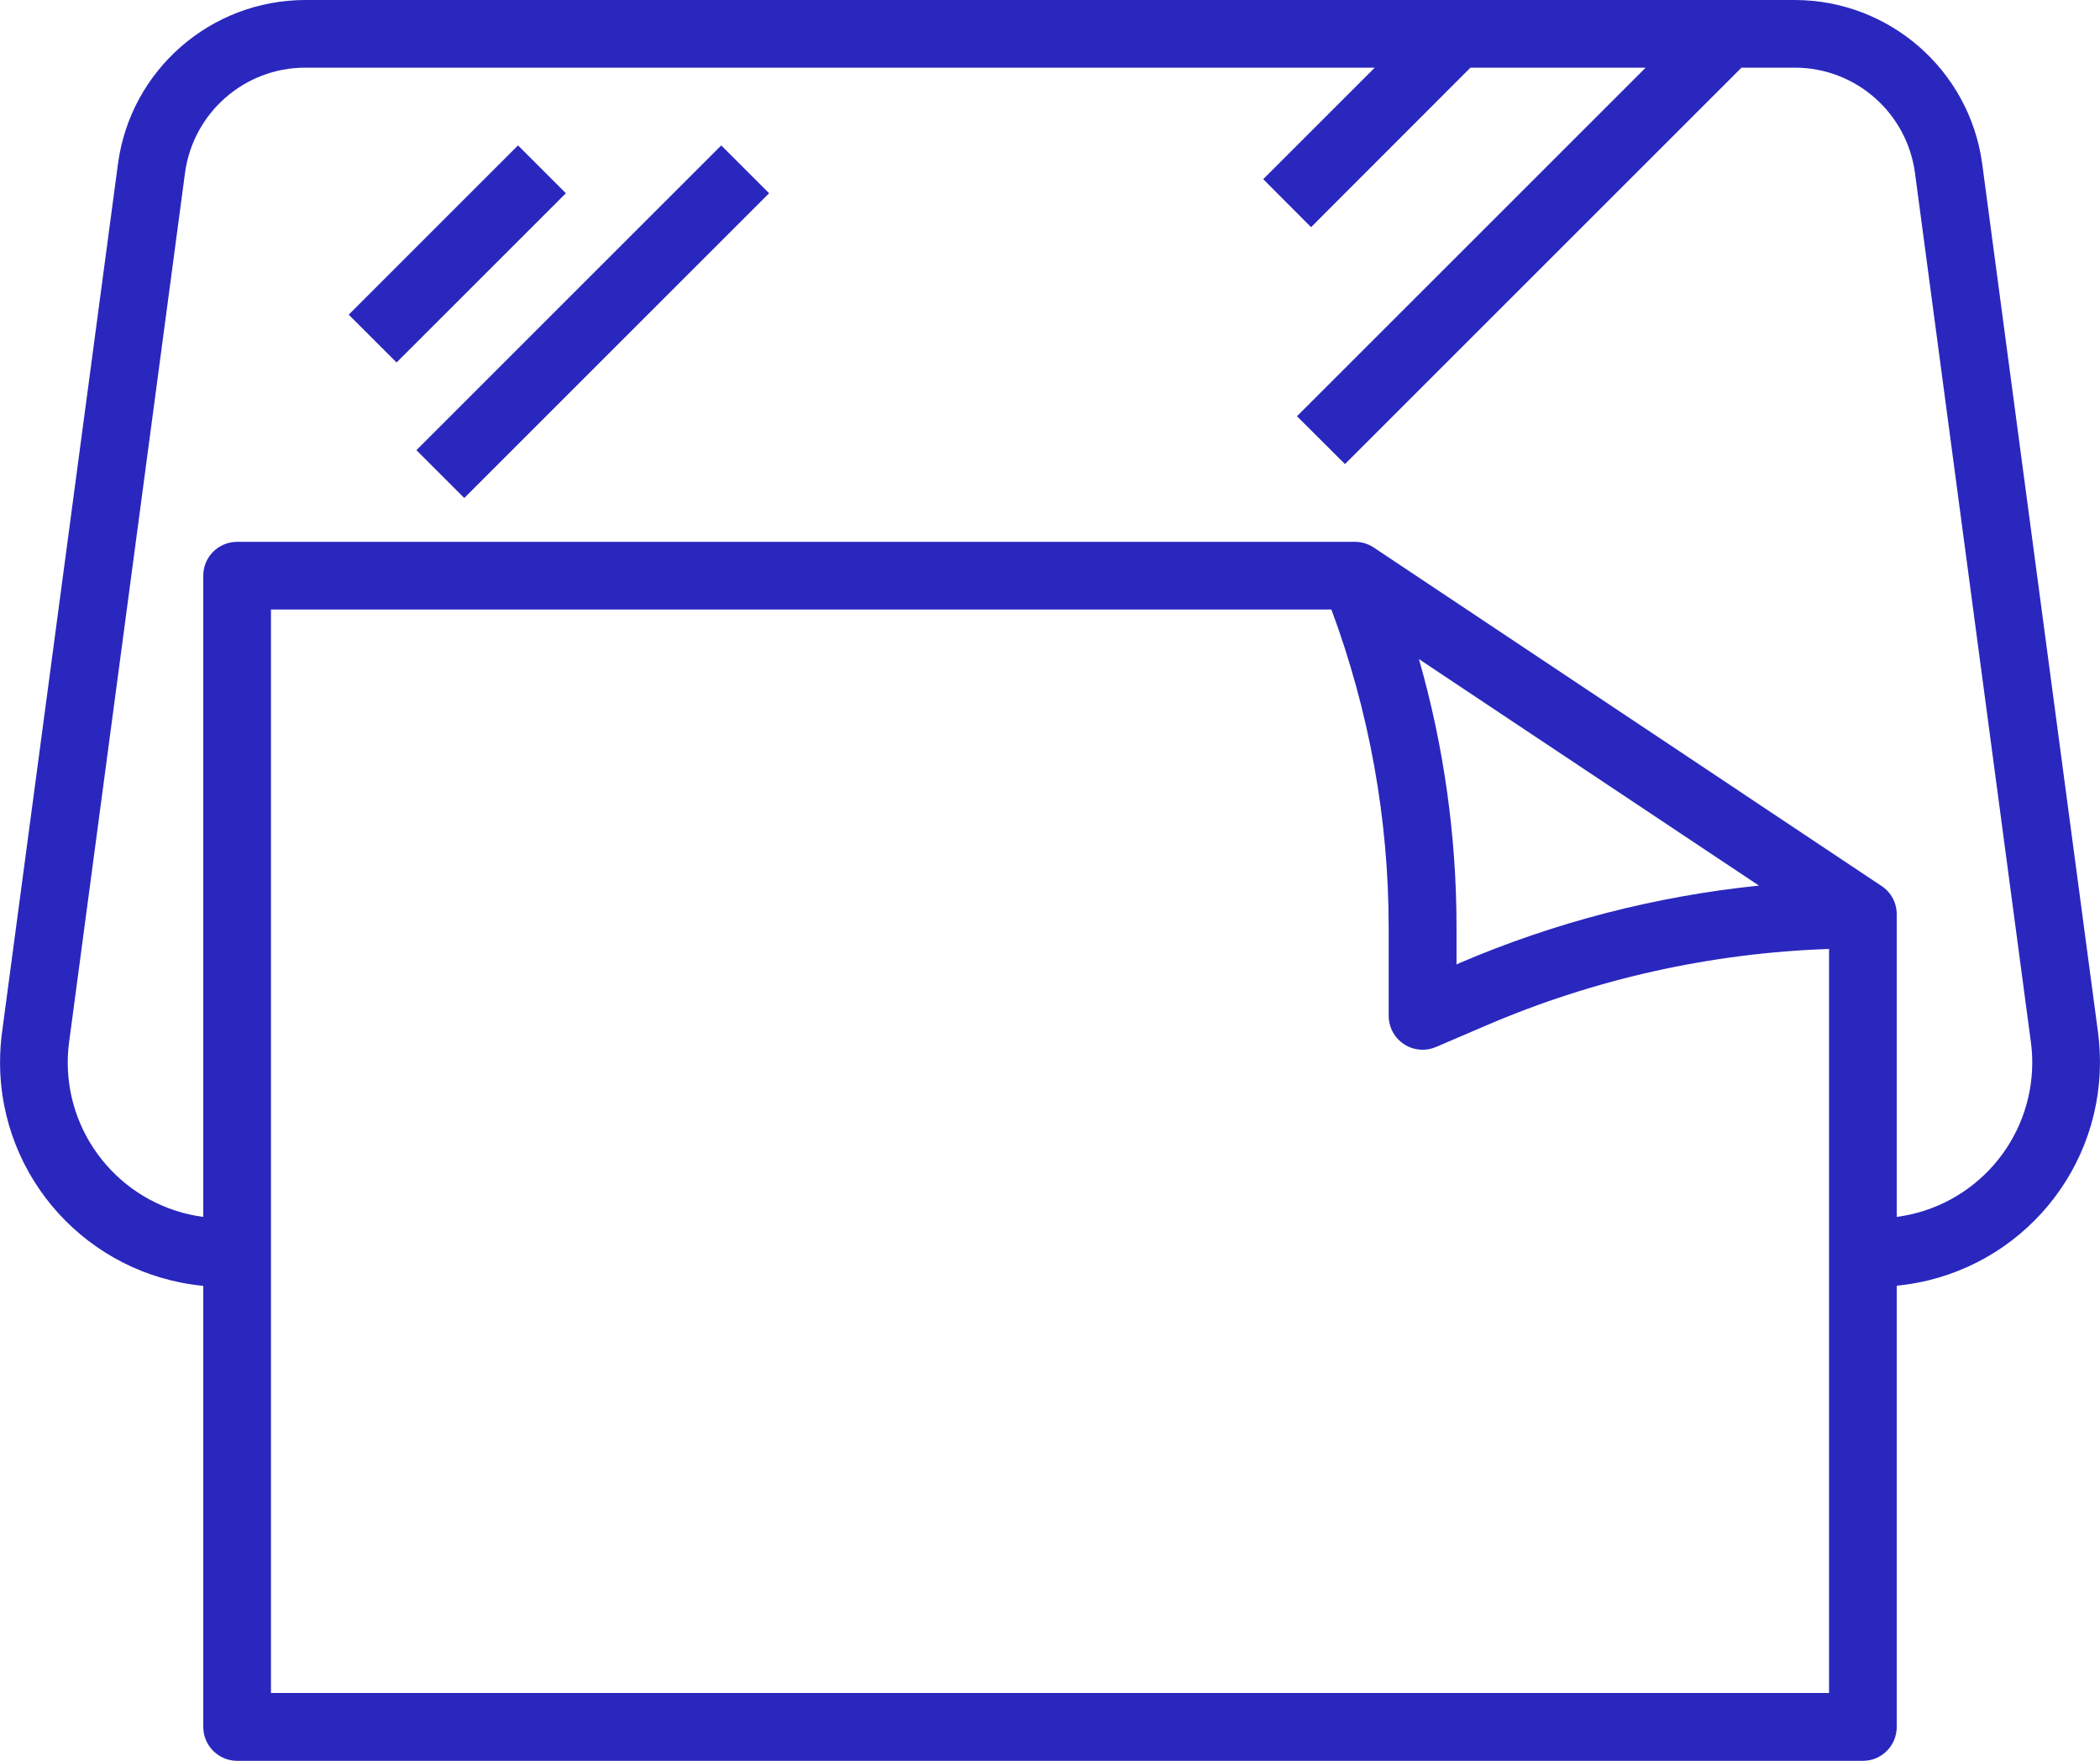
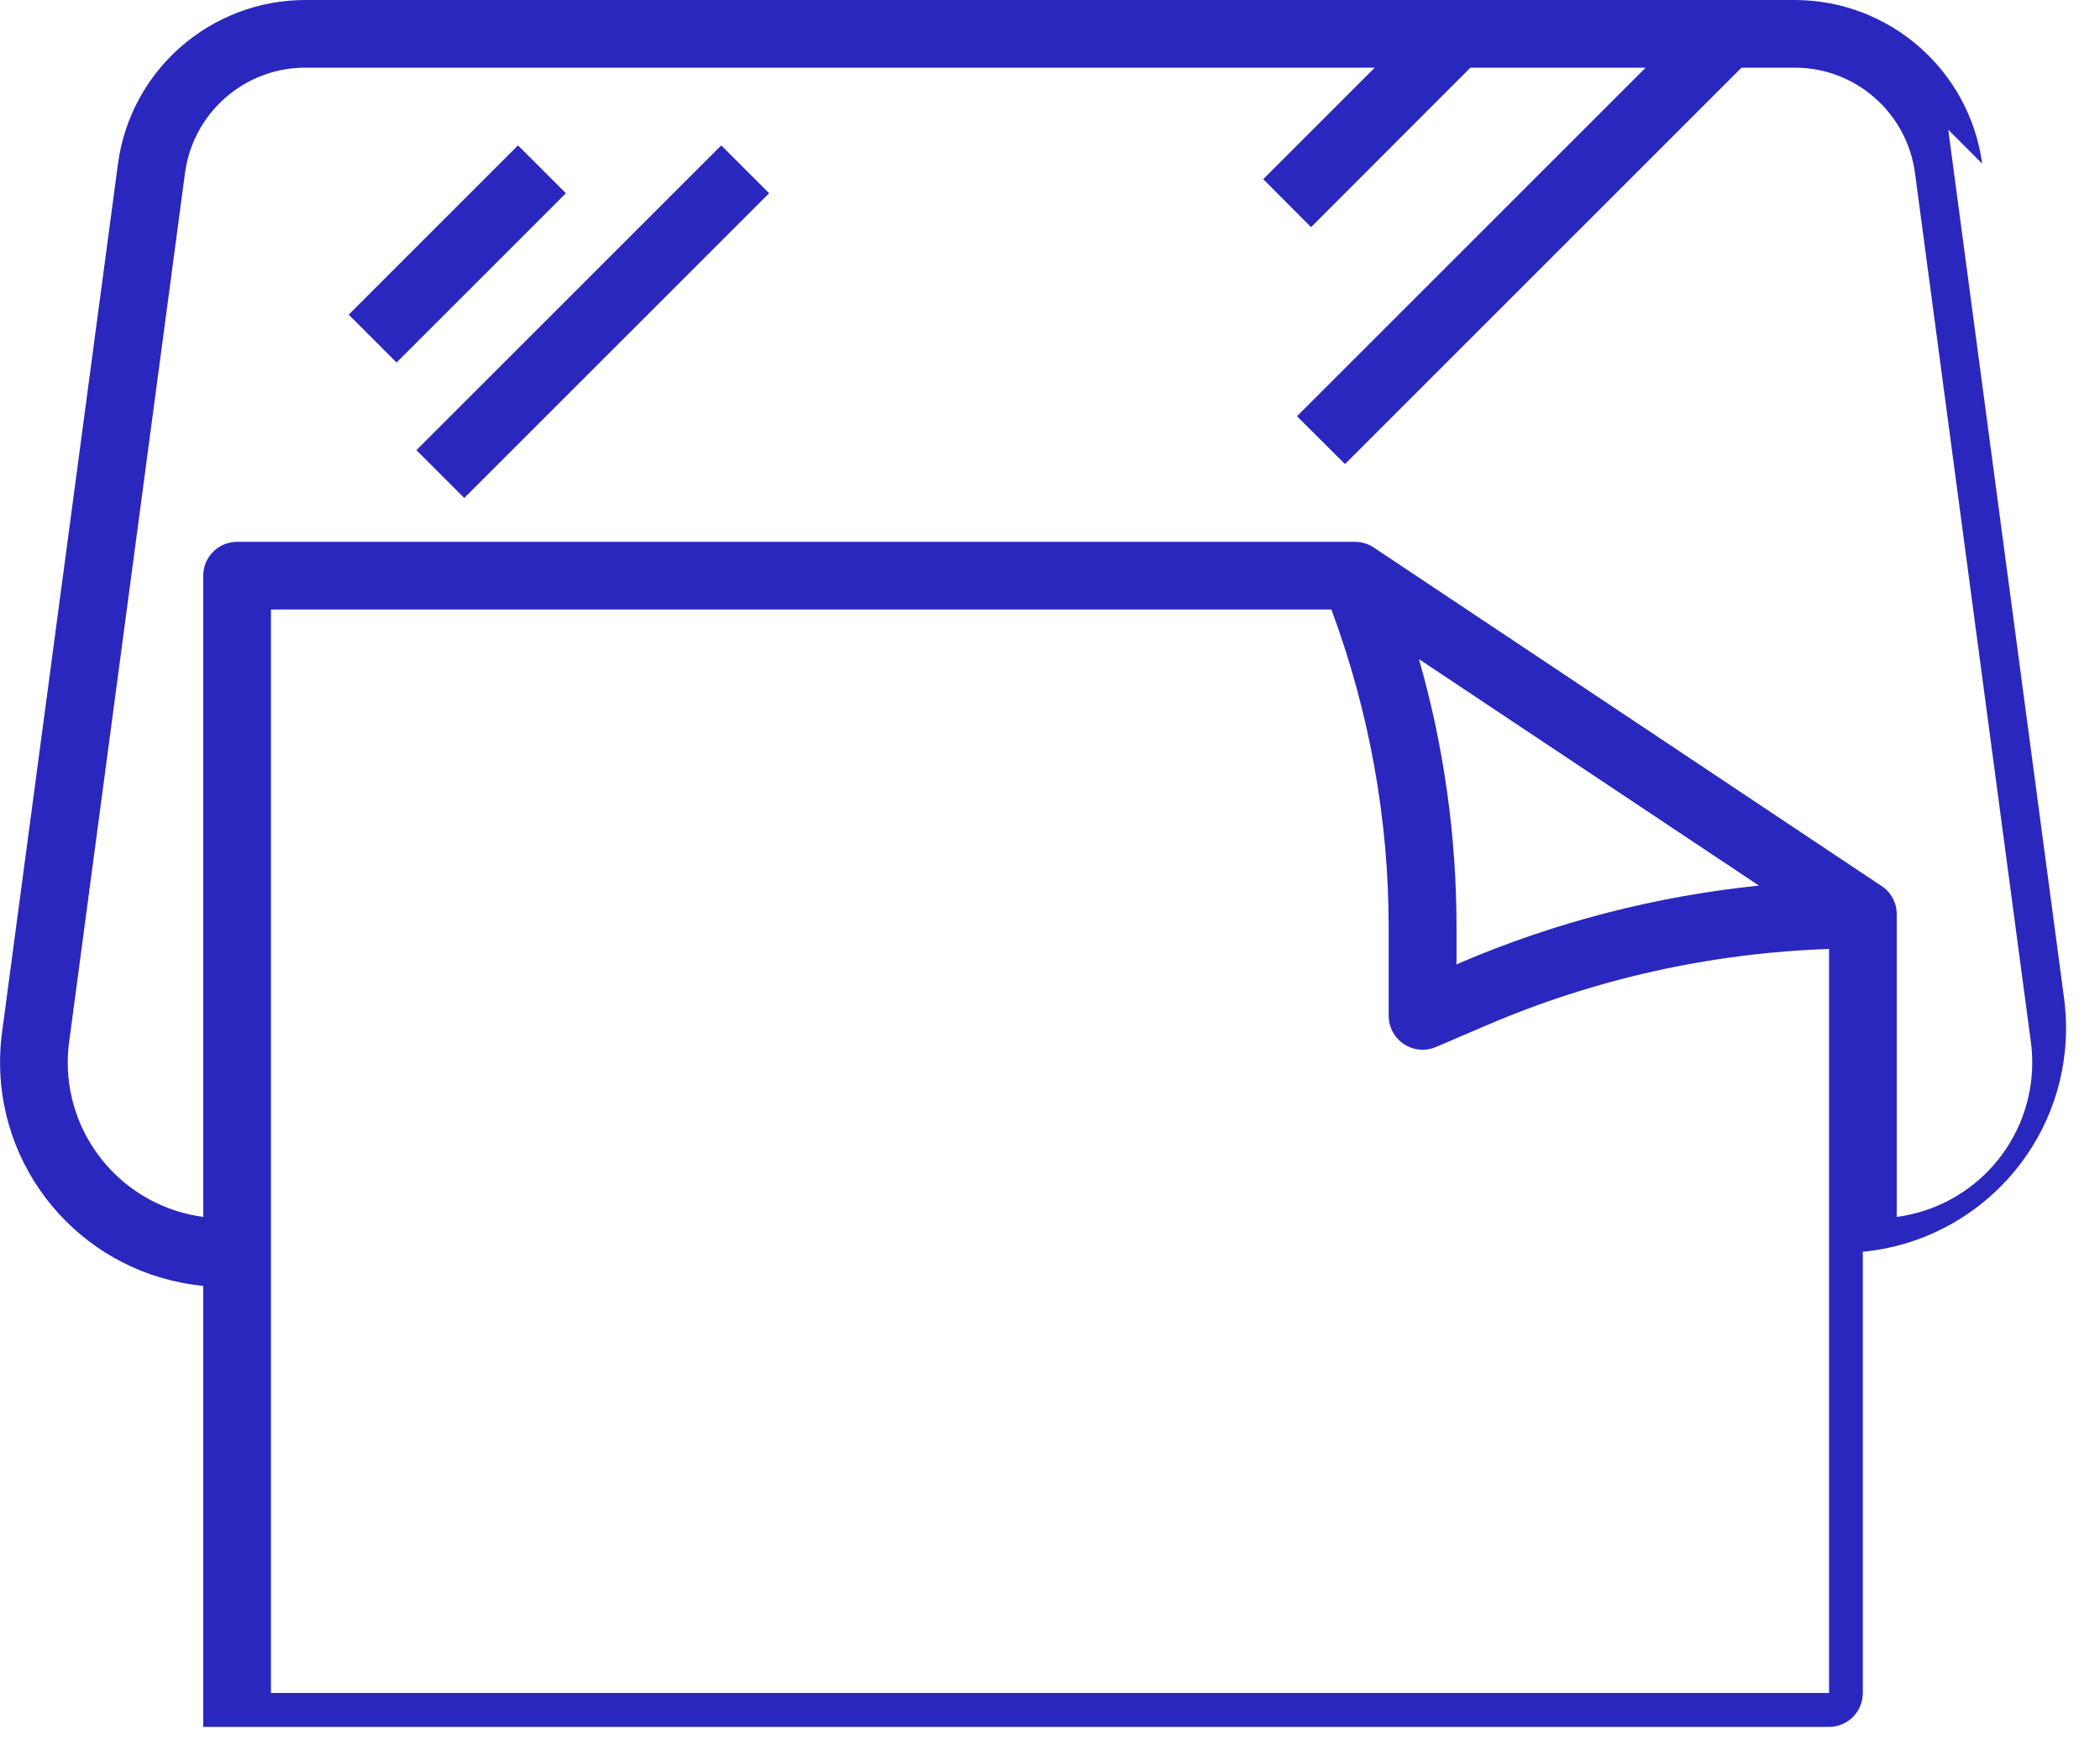
<svg xmlns="http://www.w3.org/2000/svg" xml:space="preserve" width="131.233mm" height="110.067mm" version="1.1" style="shape-rendering:geometricPrecision; text-rendering:geometricPrecision; image-rendering:optimizeQuality; fill-rule:evenodd; clip-rule:evenodd" viewBox="0 0 13123 11007" data-name="Layer 3">
  <defs>
    <style type="text/css">
   
    .fil0 {fill:#2A27BE}
   
  </style>
  </defs>
  <g id="Warstwa_x0020_1">
-     <path class="fil0" d="M12387 1023c-80,-585 -579,-1021 -1169,-1023l-9313 0c-590,2 -1089,438 -1168,1023l-725 5433c-8,61 -12,123 -12,185 0,723 550,1328 1270,1397l0 2757c0,117 95,212 212,212l10160 0c117,0 211,-95 211,-212l0 -2758c720,-70 1270,-674 1270,-1397 0,-62 -4,-125 -12,-186l-724 -5431zm-9486 2090l1905 -1905 -299 -299 -1905 1905 299 299zm-423 -847l1058 -1058 -299 -299 -1058 1058 299 299zm-785 8317l0 -6773 6627 0c236,635 358,1309 358,1986 0,0 0,0 0,0l0 554c0,117 95,212 212,212 29,0 57,-6 83,-17l315 -135c677,-291 1405,-453 2142,-478l0 4651 -9737 0zm7174 -6463l2125 1416c-645,66 -1276,229 -1871,484l-19 9 0 -233c0,0 0,0 0,0 0,-566 -79,-1133 -235,-1676l0 0zm2986 3487l0 -1892c0,0 0,0 0,0 0,-71 -35,-137 -94,-176l-3175 -2117c-35,-23 -76,-35 -117,-35l-6985 0c-117,0 -212,94 -212,211l0 4009c-484,-64 -847,-477 -847,-966 0,-43 3,-87 9,-130l724 -5431c51,-375 371,-656 749,-657l6686 0 -697 697 299 300 996 -997 1095 0 -2179 2179 300 299 2478 -2478 335 0c379,1 698,282 749,657l724 5431c6,43 9,87 9,130 0,489 -362,902 -847,966l0 0z" />
+     <path class="fil0" d="M12387 1023c-80,-585 -579,-1021 -1169,-1023l-9313 0c-590,2 -1089,438 -1168,1023l-725 5433c-8,61 -12,123 -12,185 0,723 550,1328 1270,1397l0 2757l10160 0c117,0 211,-95 211,-212l0 -2758c720,-70 1270,-674 1270,-1397 0,-62 -4,-125 -12,-186l-724 -5431zm-9486 2090l1905 -1905 -299 -299 -1905 1905 299 299zm-423 -847l1058 -1058 -299 -299 -1058 1058 299 299zm-785 8317l0 -6773 6627 0c236,635 358,1309 358,1986 0,0 0,0 0,0l0 554c0,117 95,212 212,212 29,0 57,-6 83,-17l315 -135c677,-291 1405,-453 2142,-478l0 4651 -9737 0zm7174 -6463l2125 1416c-645,66 -1276,229 -1871,484l-19 9 0 -233c0,0 0,0 0,0 0,-566 -79,-1133 -235,-1676l0 0zm2986 3487l0 -1892c0,0 0,0 0,0 0,-71 -35,-137 -94,-176l-3175 -2117c-35,-23 -76,-35 -117,-35l-6985 0c-117,0 -212,94 -212,211l0 4009c-484,-64 -847,-477 -847,-966 0,-43 3,-87 9,-130l724 -5431c51,-375 371,-656 749,-657l6686 0 -697 697 299 300 996 -997 1095 0 -2179 2179 300 299 2478 -2478 335 0c379,1 698,282 749,657l724 5431c6,43 9,87 9,130 0,489 -362,902 -847,966l0 0z" />
  </g>
</svg>